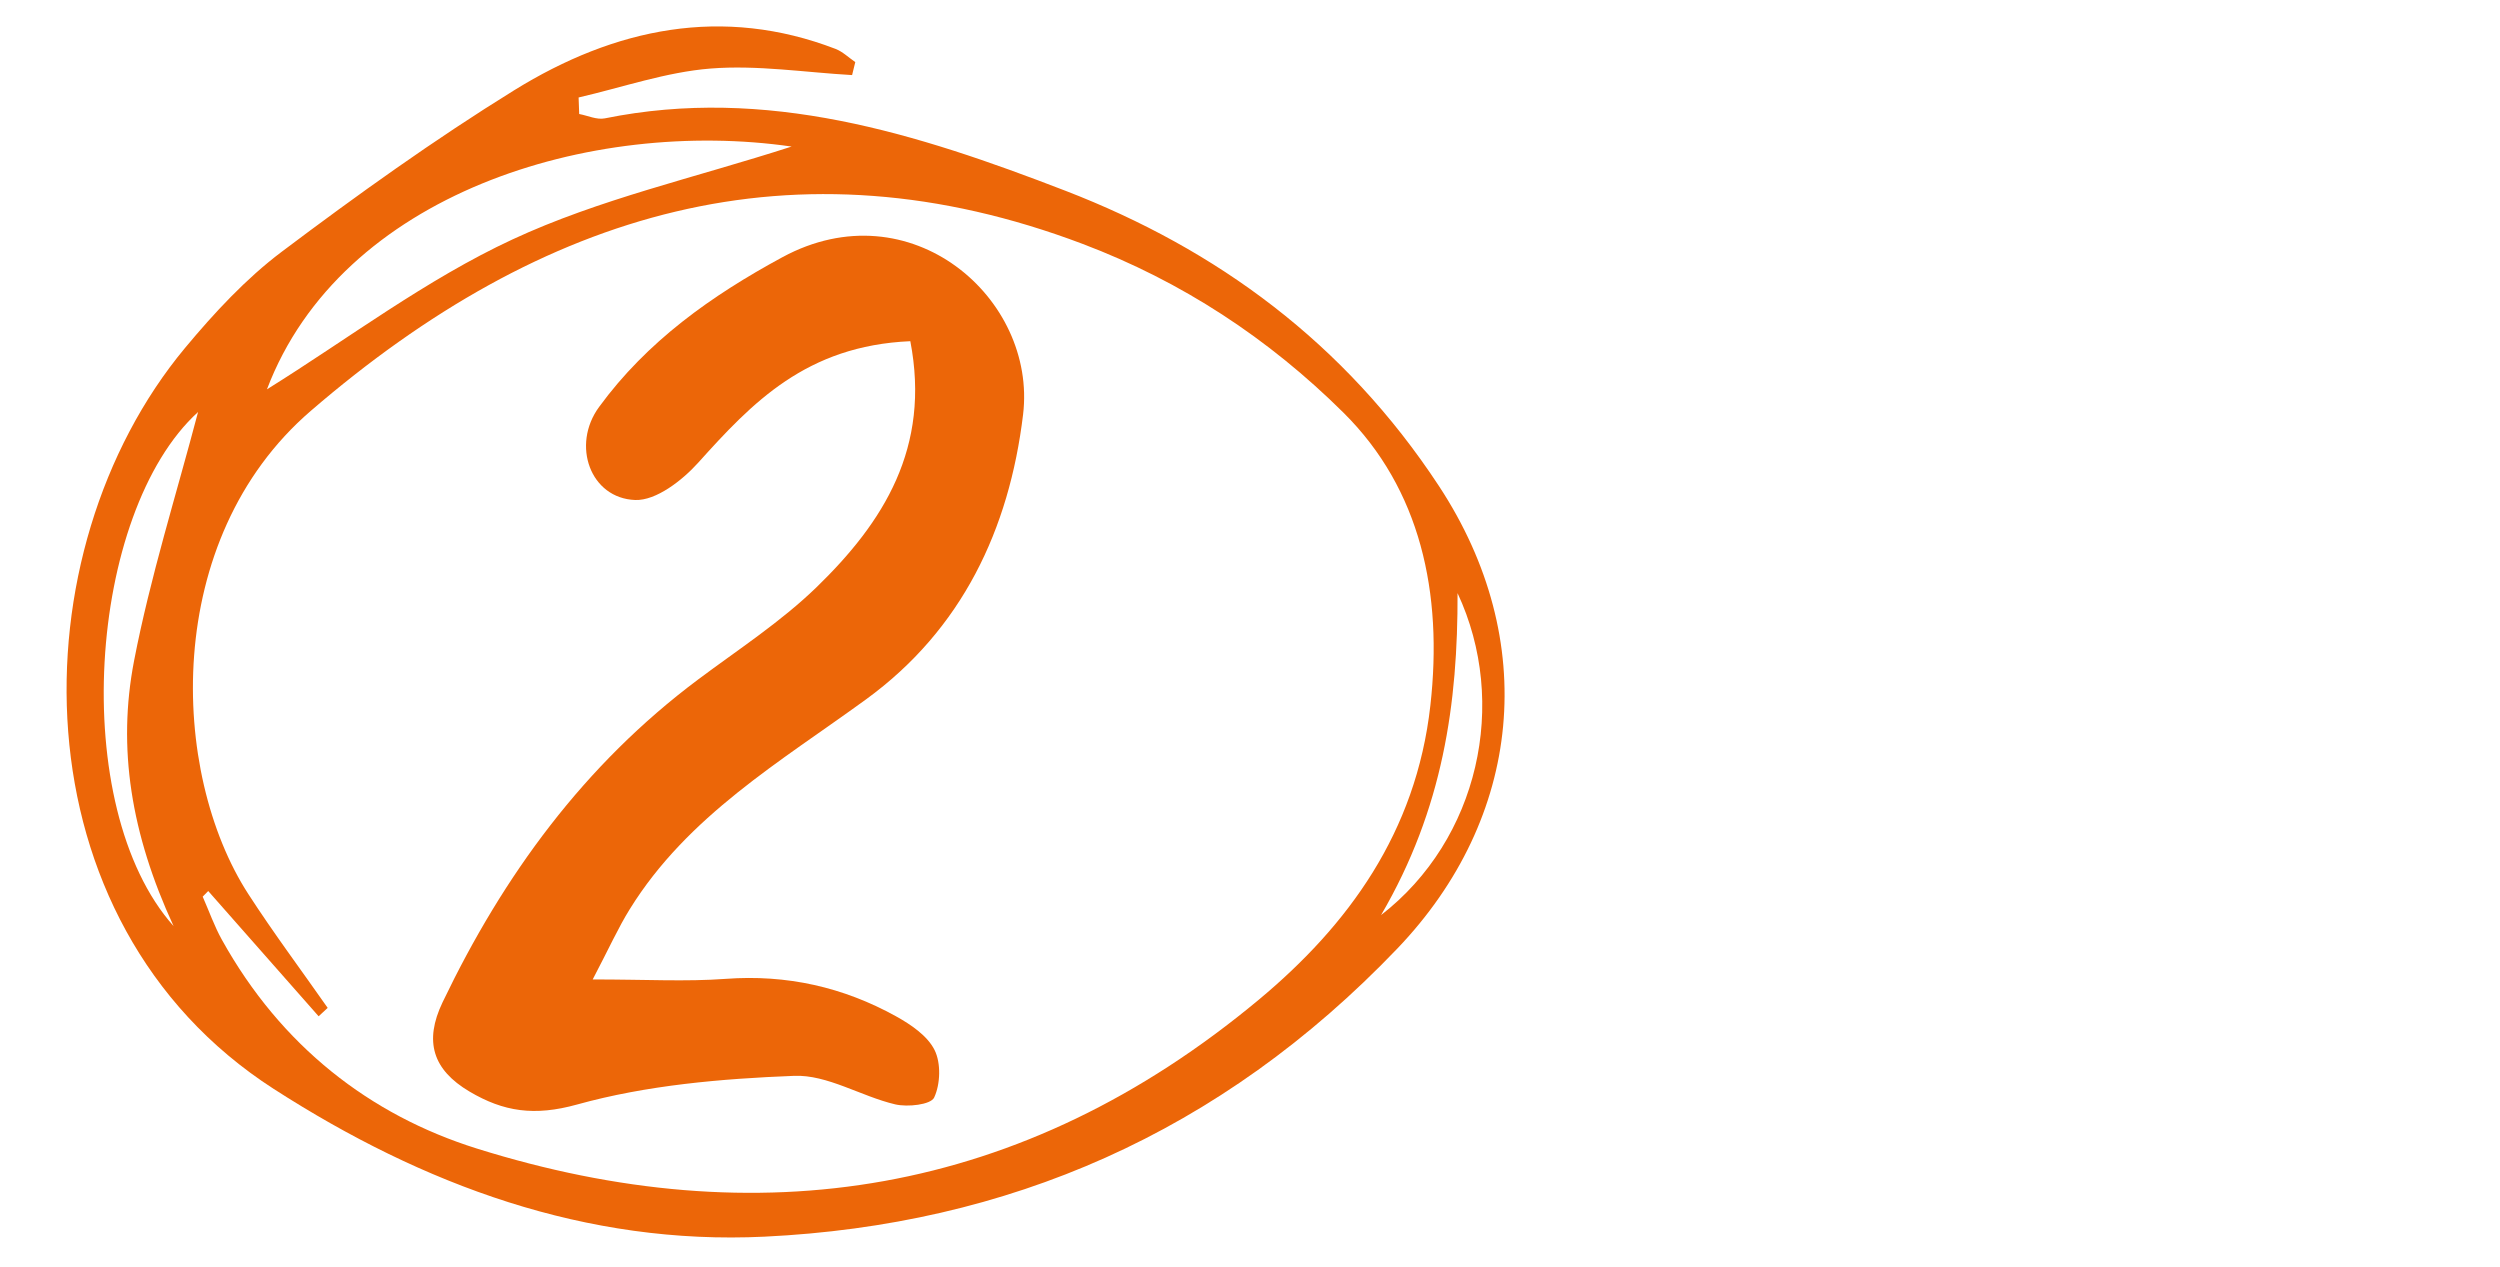
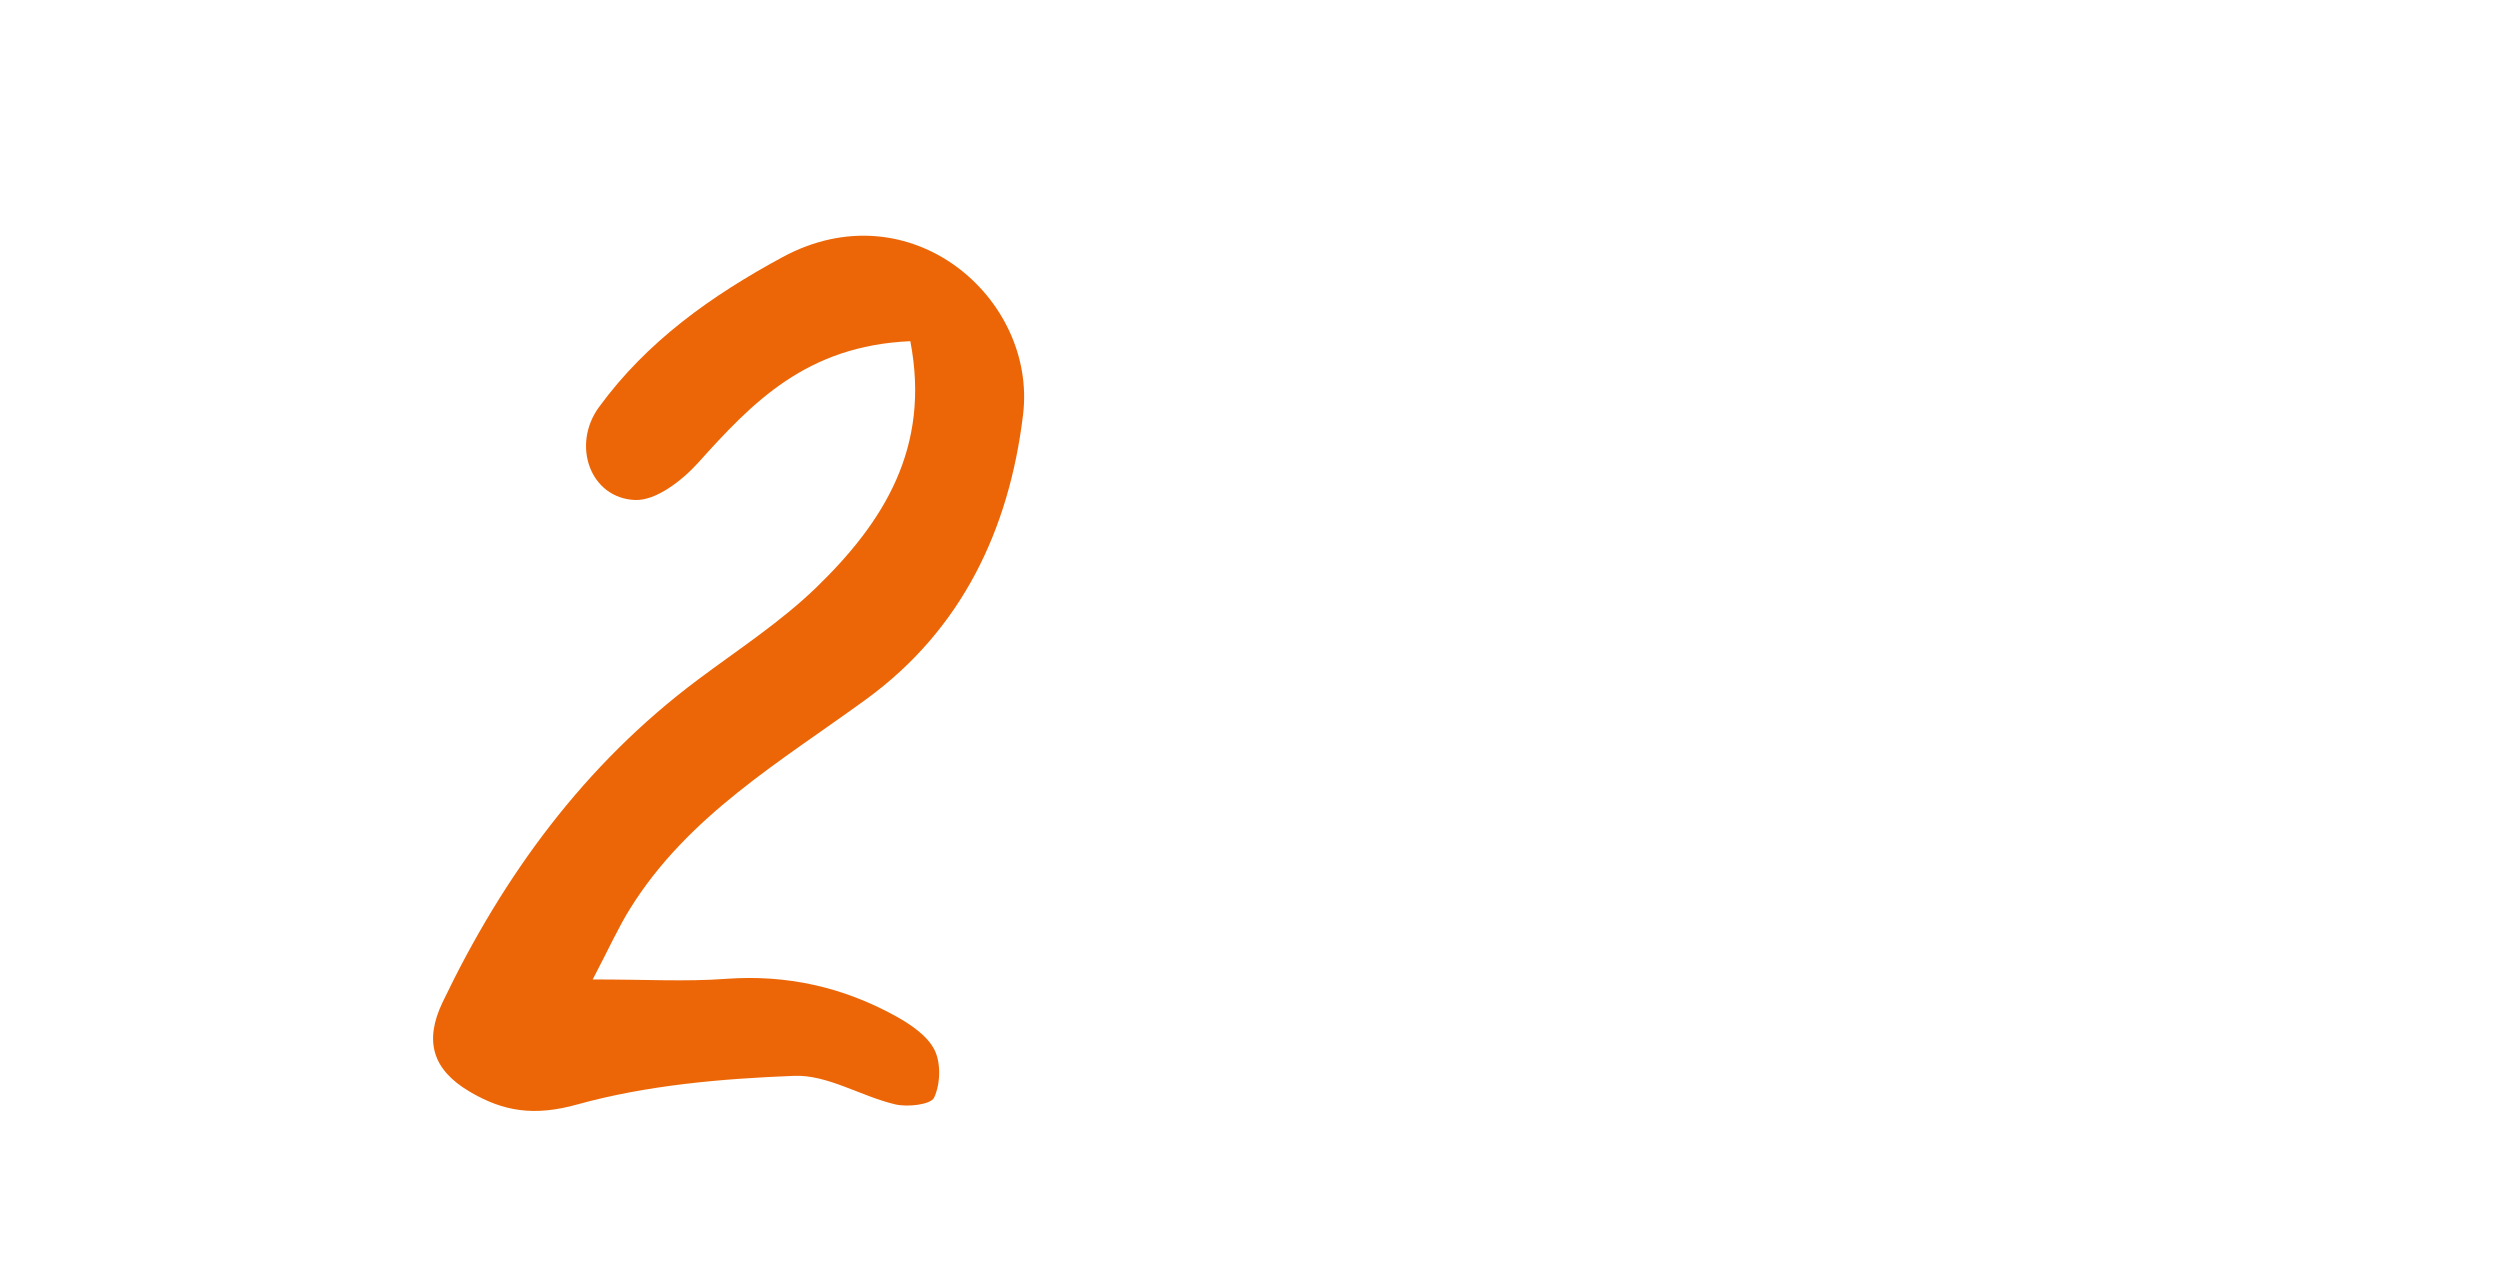
<svg xmlns="http://www.w3.org/2000/svg" version="1.1" id="Ebene_1" x="0px" y="0px" viewBox="0 0 298 151" style="enable-background:new 0 0 298 151;" xml:space="preserve">
  <style type="text/css">
	.st0{display:none;fill:#EC6608;}
	.st1{fill:#EC6608;}
</style>
-   <path class="st0" d="M81.79,144.39c-10.77-2.52-21.56-4.92-32.3-7.58c-12.34-3.06-22.24-11.03-30.52-21.46  c-14.12-17.8-14.2-46.56-0.64-67.69c13.3-20.72,31.28-32.88,51.87-38.16c38.04-9.75,70.07,2.2,95.53,34.47  c5.64,7.15,9.61,15.72,12.17,25.16c4.35,16.04,1.15,30.51-9.81,42.39C143.09,138.63,114.3,150.01,81.79,144.39z M64.84,30.86  c-0.45-0.5-0.9-1-1.34-1.49c-1.29,0.78-2.65,1.43-3.86,2.36c-13.27,10.19-22.2,24.19-27.03,41.7c-4.49,16.26-2.79,30.64,7.87,41.89  c4.7,4.96,9.43,10.1,14.82,13.9c4.1,2.89,9.12,4.62,13.98,5.44c15.99,2.7,31.86-0.66,47.37-6.83c15.81-6.3,30.26-15.55,41.85-30.74  c7.23-9.48,8.38-19.42,4.89-30.27c-3.65-11.32-9.94-20.09-18.57-26.43c-17.04-12.52-35.31-19.53-56.55-14.75  c-11.18,2.52-21.24,8.34-29.73,16.83c-6.88,6.88-12.54,15.78-14.83,26.77c-2.54,12.16-1.97,23.83,0.72,35.39  c0.52,2.26,0.83,4.6,1.23,6.91c-6.58-10.46-8.04-22.78-6.93-35.28C40.47,56.46,50.04,41.58,64.84,30.86z M50.48,132.3  c-1.68-1.86-2.66-2.86-3.57-3.96c-5.2-6.34-10.63-12.44-15.49-19.13c-4.83-6.65-6.04-15.13-5.11-23.9  C28.93,60.52,39.4,41,58.07,28.18c7.4-5.08,15.82-7.95,23.8-11.78c2.15-1.03,4.36-1.9,6.54-2.84c-1.24-1.73-2.36-2.27-3.41-2.06  c-7.42,1.49-15.01,2.28-22.19,4.91c-16.86,6.19-31.21,17.3-41.7,34.82c-4.97,8.3-8.49,17.35-9,27.27  C10.85,103.25,21.96,123.8,50.48,132.3z M91.36,17.68c0.01,0.62,0.03,1.24,0.04,1.87c1.17-0.03,2.34-0.05,3.5-0.1  c22.28-0.91,41.42,7.65,57.94,23.66c7.21,6.99,12.22,16.1,14.98,26.79c2.75,10.67,1.62,20.58-5.78,29.43  c-5.99,7.17-12.29,13.66-19.6,18.88c-12.89,9.22-26.61,15.34-41.07,19.07c-1.97,0.51-3.89,1.42-5.83,2.14  c0.06,0.6,0.12,1.19,0.18,1.79c2.33,0.05,4.66,0.37,6.98,0.12c20.9-2.29,39.98-10.87,56.85-26.77  c18.41-17.35,21.49-37.43,9.41-59.61c-9.2-16.89-22.72-27.21-37.74-36.12C117.9,10.93,104.81,14.85,91.36,17.68z" />
+   <path class="st0" d="M81.79,144.39c-10.77-2.52-21.56-4.92-32.3-7.58c-12.34-3.06-22.24-11.03-30.52-21.46  c13.3-20.72,31.28-32.88,51.87-38.16c38.04-9.75,70.07,2.2,95.53,34.47  c5.64,7.15,9.61,15.72,12.17,25.16c4.35,16.04,1.15,30.51-9.81,42.39C143.09,138.63,114.3,150.01,81.79,144.39z M64.84,30.86  c-0.45-0.5-0.9-1-1.34-1.49c-1.29,0.78-2.65,1.43-3.86,2.36c-13.27,10.19-22.2,24.19-27.03,41.7c-4.49,16.26-2.79,30.64,7.87,41.89  c4.7,4.96,9.43,10.1,14.82,13.9c4.1,2.89,9.12,4.62,13.98,5.44c15.99,2.7,31.86-0.66,47.37-6.83c15.81-6.3,30.26-15.55,41.85-30.74  c7.23-9.48,8.38-19.42,4.89-30.27c-3.65-11.32-9.94-20.09-18.57-26.43c-17.04-12.52-35.31-19.53-56.55-14.75  c-11.18,2.52-21.24,8.34-29.73,16.83c-6.88,6.88-12.54,15.78-14.83,26.77c-2.54,12.16-1.97,23.83,0.72,35.39  c0.52,2.26,0.83,4.6,1.23,6.91c-6.58-10.46-8.04-22.78-6.93-35.28C40.47,56.46,50.04,41.58,64.84,30.86z M50.48,132.3  c-1.68-1.86-2.66-2.86-3.57-3.96c-5.2-6.34-10.63-12.44-15.49-19.13c-4.83-6.65-6.04-15.13-5.11-23.9  C28.93,60.52,39.4,41,58.07,28.18c7.4-5.08,15.82-7.95,23.8-11.78c2.15-1.03,4.36-1.9,6.54-2.84c-1.24-1.73-2.36-2.27-3.41-2.06  c-7.42,1.49-15.01,2.28-22.19,4.91c-16.86,6.19-31.21,17.3-41.7,34.82c-4.97,8.3-8.49,17.35-9,27.27  C10.85,103.25,21.96,123.8,50.48,132.3z M91.36,17.68c0.01,0.62,0.03,1.24,0.04,1.87c1.17-0.03,2.34-0.05,3.5-0.1  c22.28-0.91,41.42,7.65,57.94,23.66c7.21,6.99,12.22,16.1,14.98,26.79c2.75,10.67,1.62,20.58-5.78,29.43  c-5.99,7.17-12.29,13.66-19.6,18.88c-12.89,9.22-26.61,15.34-41.07,19.07c-1.97,0.51-3.89,1.42-5.83,2.14  c0.06,0.6,0.12,1.19,0.18,1.79c2.33,0.05,4.66,0.37,6.98,0.12c20.9-2.29,39.98-10.87,56.85-26.77  c18.41-17.35,21.49-37.43,9.41-59.61c-9.2-16.89-22.72-27.21-37.74-36.12C117.9,10.93,104.81,14.85,91.36,17.68z" />
  <path class="st0" d="M95.3,60.03c-11.82,7.8-19.44,17.8-29.96,26.15c-4.34,0.27-12.34,1.77-9.37-6.7  c18.15-16.32,35.56-31.99,53.14-47.79c8.55,3.08,9.45,4.36,6.22,12.7c-5.24,13.54-11.13,26.84-16.32,40.4  c-3.35,8.75-10.38,31.19-13.61,39.99c-0.81,2.22-3.29,5.57-4.72,5.44c-2.6-0.24-5.62-2.25-7.23-4.43c-0.93-1.26,0.18-4.43,0.98-6.51  c5.09-13.3,14.98-39.86,20.11-53.14C95.02,64.86,94.9,63.35,95.3,60.03z" />
-   <path class="st1" d="M101.57,8.95c-5.63-0.32-11.29-1.22-16.87-0.78c-5.29,0.42-10.49,2.24-15.73,3.45  c0.02,0.66,0.05,1.32,0.07,1.97c1.02,0.19,2.09,0.71,3.05,0.52c19.27-3.91,37.19,1.79,54.91,8.63  c18.02,6.96,33.28,18.09,44.52,35.19c12.12,18.44,9.93,39.56-4.94,55.12c-21.13,22.1-46.53,32.96-75.44,34.36  c-21.27,1.03-40.65-6.12-58.51-17.61C1.57,109.81,1.88,65.72,22.06,41.47c3.48-4.18,7.28-8.27,11.52-11.46  c9.01-6.78,18.19-13.36,27.71-19.25C73.32,3.31,86.16,0.67,99.6,5.83c0.85,0.33,1.57,1.04,2.35,1.57  C101.82,7.92,101.7,8.43,101.57,8.95z M24.82,106.21c-0.22,0.22-0.44,0.45-0.66,0.67c0.76,1.72,1.39,3.52,2.29,5.14  c7.05,12.68,17.65,20.89,30.37,24.88c33.43,10.48,65,5.79,93.27-17.77c10.58-8.82,18.71-19.87,20.41-35.04  c1.51-13.42-1.18-25.78-10.33-34.87c-8.96-8.89-19.31-15.68-31.13-20.15C94.75,16.1,64.71,25.13,37.04,48.98  c-17.78,15.33-16.8,43.12-7.44,57.59c3,4.64,6.3,9.05,9.46,13.57c-0.36,0.33-0.72,0.67-1.08,1  C33.6,116.17,29.21,111.19,24.82,106.21z M31.82,46.41c9.65-6.01,19.01-13.11,29.27-17.87c10.38-4.82,21.65-7.32,33.27-11.07  C70.43,14.02,40.68,23.06,31.82,46.41z M23.61,49.11c-13.16,11.98-15.58,47.07-2.92,61.28c-5.09-11.02-6.71-21.26-4.71-31.62  C17.92,68.74,21.02,58.96,23.61,49.11z M173.74,70.7c0.04,13.07-1.7,25.68-9.12,38.38C176.25,100.07,179.87,83.81,173.74,70.7z" />
  <path class="st1" d="M108.51,40.67c-12.41,0.54-18.86,7.34-25.29,14.49c-1.9,2.11-5.02,4.53-7.5,4.44  c-5.34-0.19-7.65-6.53-4.31-11.09c5.71-7.81,13.35-13.25,21.85-17.85c15.26-8.26,30.36,4.9,28.69,18.76  c-1.65,13.67-7.27,25.62-18.74,33.96C93,90.81,81.96,97.25,75.07,108.37c-1.39,2.24-2.47,4.66-4.42,8.38  c6.34,0,11.12,0.28,15.85-0.07c7.27-0.54,14.01,0.98,20.3,4.46c1.77,0.98,3.75,2.32,4.6,4.02c0.78,1.56,0.7,4.07-0.05,5.67  c-0.4,0.85-3.16,1.16-4.64,0.81c-4.08-0.96-8.09-3.56-12.05-3.4c-8.68,0.34-17.56,1.11-25.88,3.42c-5.08,1.41-8.75,0.86-12.82-1.55  c-4.37-2.59-5.44-5.97-3.2-10.65C60.01,104.33,69.65,91.14,83.21,81c4.79-3.58,9.87-6.88,14.13-11.01  C105.3,62.26,110.96,53.38,108.51,40.67z" />
</svg>